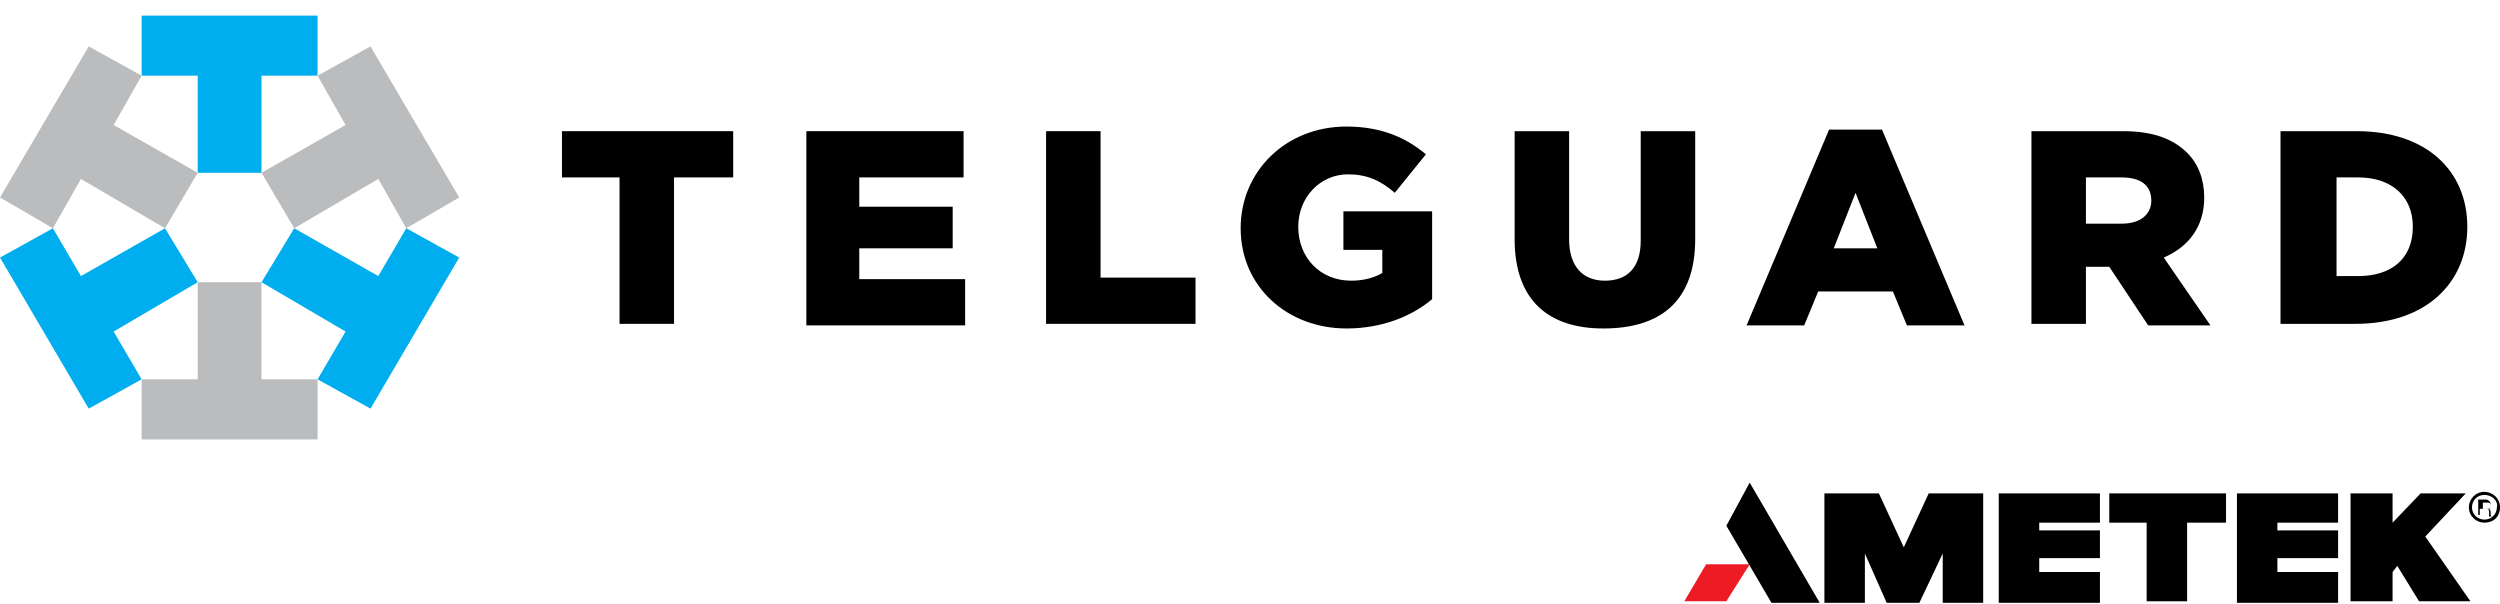
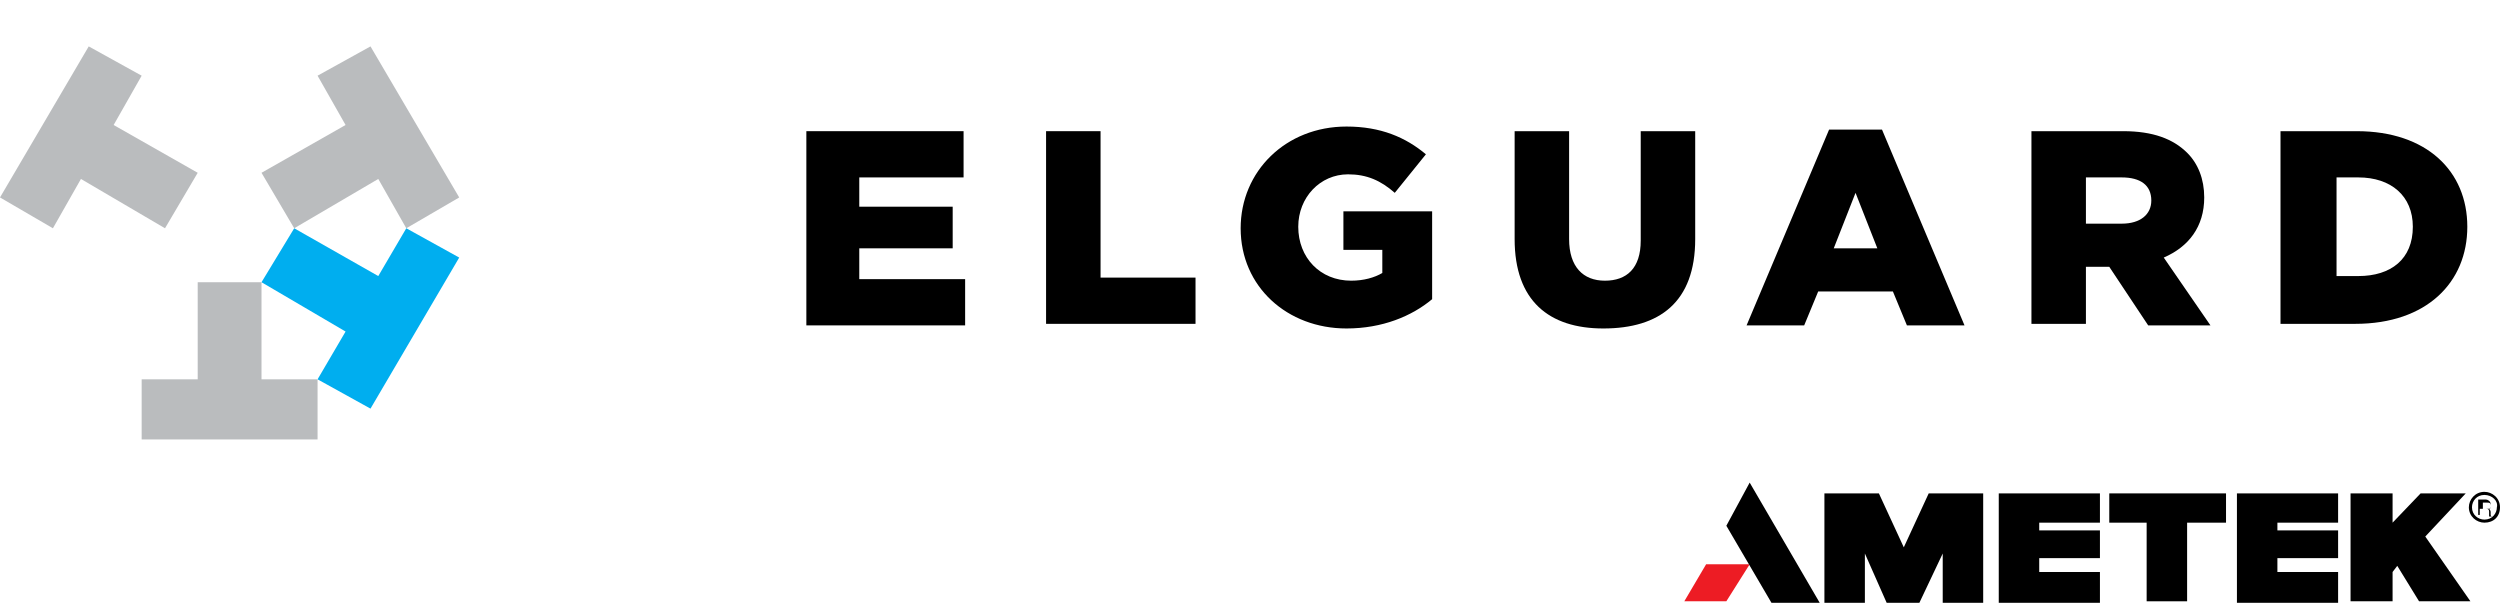
<svg xmlns="http://www.w3.org/2000/svg" width="149" height="36" viewBox="0 0 149 36" fill="none">
  <g clip-path="url(#clip0_32320_19538)">
-     <path d="M37.018 10.574H33.493V7.818H43.698V10.574H40.172V19.301H36.925V10.574H37.018Z" fill="black" />
    <path d="M48.059 7.818H57.429V10.574H51.213V12.319H56.78V14.8H51.213V16.637H57.522V19.393H48.059V7.818Z" fill="black" />
    <path d="M62.346 7.818H65.593V16.545H71.253V19.301H62.346V7.818Z" fill="black" />
    <path d="M73.943 13.605C73.943 10.207 76.634 7.542 80.252 7.542C82.293 7.542 83.778 8.186 84.984 9.196L83.128 11.493C82.293 10.758 81.458 10.39 80.345 10.39C78.675 10.39 77.376 11.768 77.376 13.514C77.376 15.351 78.675 16.729 80.531 16.729C81.273 16.729 81.922 16.545 82.386 16.27V14.892H80.067V12.595H85.355V17.831C84.149 18.842 82.386 19.577 80.252 19.577C76.727 19.577 73.943 17.096 73.943 13.605Z" fill="black" />
    <path d="M90.272 14.249V7.818H93.519V14.249C93.519 15.902 94.354 16.729 95.653 16.729C96.952 16.729 97.787 15.994 97.787 14.34V7.818H101.034V14.249C101.034 18.015 98.9 19.577 95.56 19.577C92.313 19.577 90.272 17.923 90.272 14.249Z" fill="black" />
    <path d="M109.013 7.726H112.168L117.085 19.393H113.652L112.817 17.372H108.364L107.529 19.393H104.096L109.013 7.726ZM111.889 14.8L110.59 11.493L109.291 14.8H111.889Z" fill="black" />
    <path d="M121.074 7.818H126.548C128.311 7.818 129.517 8.277 130.352 9.104C131.001 9.747 131.372 10.666 131.372 11.768C131.372 13.514 130.445 14.708 128.96 15.351L131.743 19.393H128.032L125.713 15.902H124.321V19.301H121.074V7.818ZM126.455 13.33C127.568 13.33 128.218 12.779 128.218 11.952C128.218 11.033 127.568 10.574 126.455 10.574H124.321V13.33H126.455Z" fill="black" />
    <path d="M136.011 7.818H140.465C144.64 7.818 147.052 10.207 147.052 13.514C147.052 16.821 144.64 19.301 140.372 19.301H135.918V7.818H136.011ZM140.557 16.453C142.506 16.453 143.805 15.443 143.805 13.514C143.805 11.676 142.506 10.574 140.557 10.574H139.258V16.453H140.557Z" fill="black" />
-     <path d="M8.443 0.928V4.511H11.783V10.298H15.586V4.511H18.927V0.928H8.443Z" fill="#00AEEF" />
    <path d="M0 11.768L3.154 13.605L4.824 10.666L9.834 13.605L11.783 10.298L6.773 7.45L8.443 4.511L5.288 2.765L0 11.768Z" fill="#BABCBE" />
    <path d="M27.369 11.768L24.215 13.605L22.545 10.666L17.535 13.605L15.586 10.298L20.596 7.45L18.927 4.511L22.081 2.765L27.369 11.768Z" fill="#BABCBE" />
    <path d="M18.927 26.191V22.608H15.586V16.821H11.783V22.608H8.443V26.191H18.927Z" fill="#BABCBE" />
    <path d="M27.369 15.351L24.215 13.605L22.545 16.453L17.535 13.605L15.586 16.821L20.596 19.76L18.927 22.608L22.081 24.354L27.369 15.351Z" fill="#00AEEF" />
-     <path d="M0 15.351L3.154 13.605L4.824 16.453L9.834 13.605L11.783 16.821L6.773 19.76L8.443 22.608L5.288 24.354L0 15.351Z" fill="#00AEEF" />
    <path fill-rule="evenodd" clip-rule="evenodd" d="M101.684 33.632H104.281L102.89 35.836H100.385L101.684 33.632Z" fill="#ED1C24" />
    <path fill-rule="evenodd" clip-rule="evenodd" d="M104.281 28.763L108.456 35.928H105.58L102.89 31.335L104.281 28.763Z" fill="black" />
    <path fill-rule="evenodd" clip-rule="evenodd" d="M108.735 29.406H111.982L113.466 32.621L114.951 29.406H118.198V35.928H115.786V32.989L114.394 35.928H112.446L111.147 32.989V35.928H108.735V29.406Z" fill="black" />
    <path fill-rule="evenodd" clip-rule="evenodd" d="M119.126 29.406H125.156V31.151H121.538V31.611H125.156V33.264H121.538V34.091H125.156V35.928H119.126V29.406Z" fill="black" />
    <path fill-rule="evenodd" clip-rule="evenodd" d="M133.321 29.406H139.351V31.151H135.733V31.611H139.351V33.264H135.733V34.091H139.351V35.928H133.321V29.406Z" fill="black" />
    <path fill-rule="evenodd" clip-rule="evenodd" d="M125.713 29.406H132.671V31.151H130.352V35.837H127.94V31.151H125.713V29.406Z" fill="black" />
    <path fill-rule="evenodd" clip-rule="evenodd" d="M140.093 29.406H142.598V31.151L144.268 29.406H146.959L144.547 31.978L147.237 35.837H144.176L142.877 33.724L142.598 34.091V35.837H140.093V29.406Z" fill="black" />
    <path d="M148.072 31.151C147.608 31.151 147.144 30.784 147.144 30.233C147.144 29.773 147.516 29.314 148.072 29.314C148.536 29.314 149 29.682 149 30.233C149 30.784 148.629 31.151 148.072 31.151ZM148.072 29.498C147.608 29.498 147.33 29.865 147.33 30.233C147.33 30.692 147.701 30.968 148.072 30.968C148.536 30.968 148.814 30.6 148.814 30.233C148.907 29.865 148.536 29.498 148.072 29.498Z" fill="black" />
    <path d="M147.887 29.957H148.258C148.35 29.957 148.443 29.957 148.443 30.141C148.443 30.325 148.35 30.325 148.258 30.325H147.979V29.957H147.887ZM147.887 30.325H148.165C148.35 30.325 148.35 30.416 148.35 30.508C148.35 30.508 148.35 30.692 148.35 30.784H148.536C148.536 30.784 148.443 30.784 148.443 30.692V30.508C148.443 30.416 148.35 30.325 148.35 30.325C148.443 30.325 148.443 30.233 148.443 30.049C148.443 29.865 148.258 29.773 148.165 29.773H147.701V30.692H147.794V30.325H147.887Z" fill="black" />
  </g>
  <defs>
    <clipPath id="clip0_32320_19538">
      <rect width="149" height="35" fill="white" transform="translate(0 0.928)" />
    </clipPath>
  </defs>
</svg>